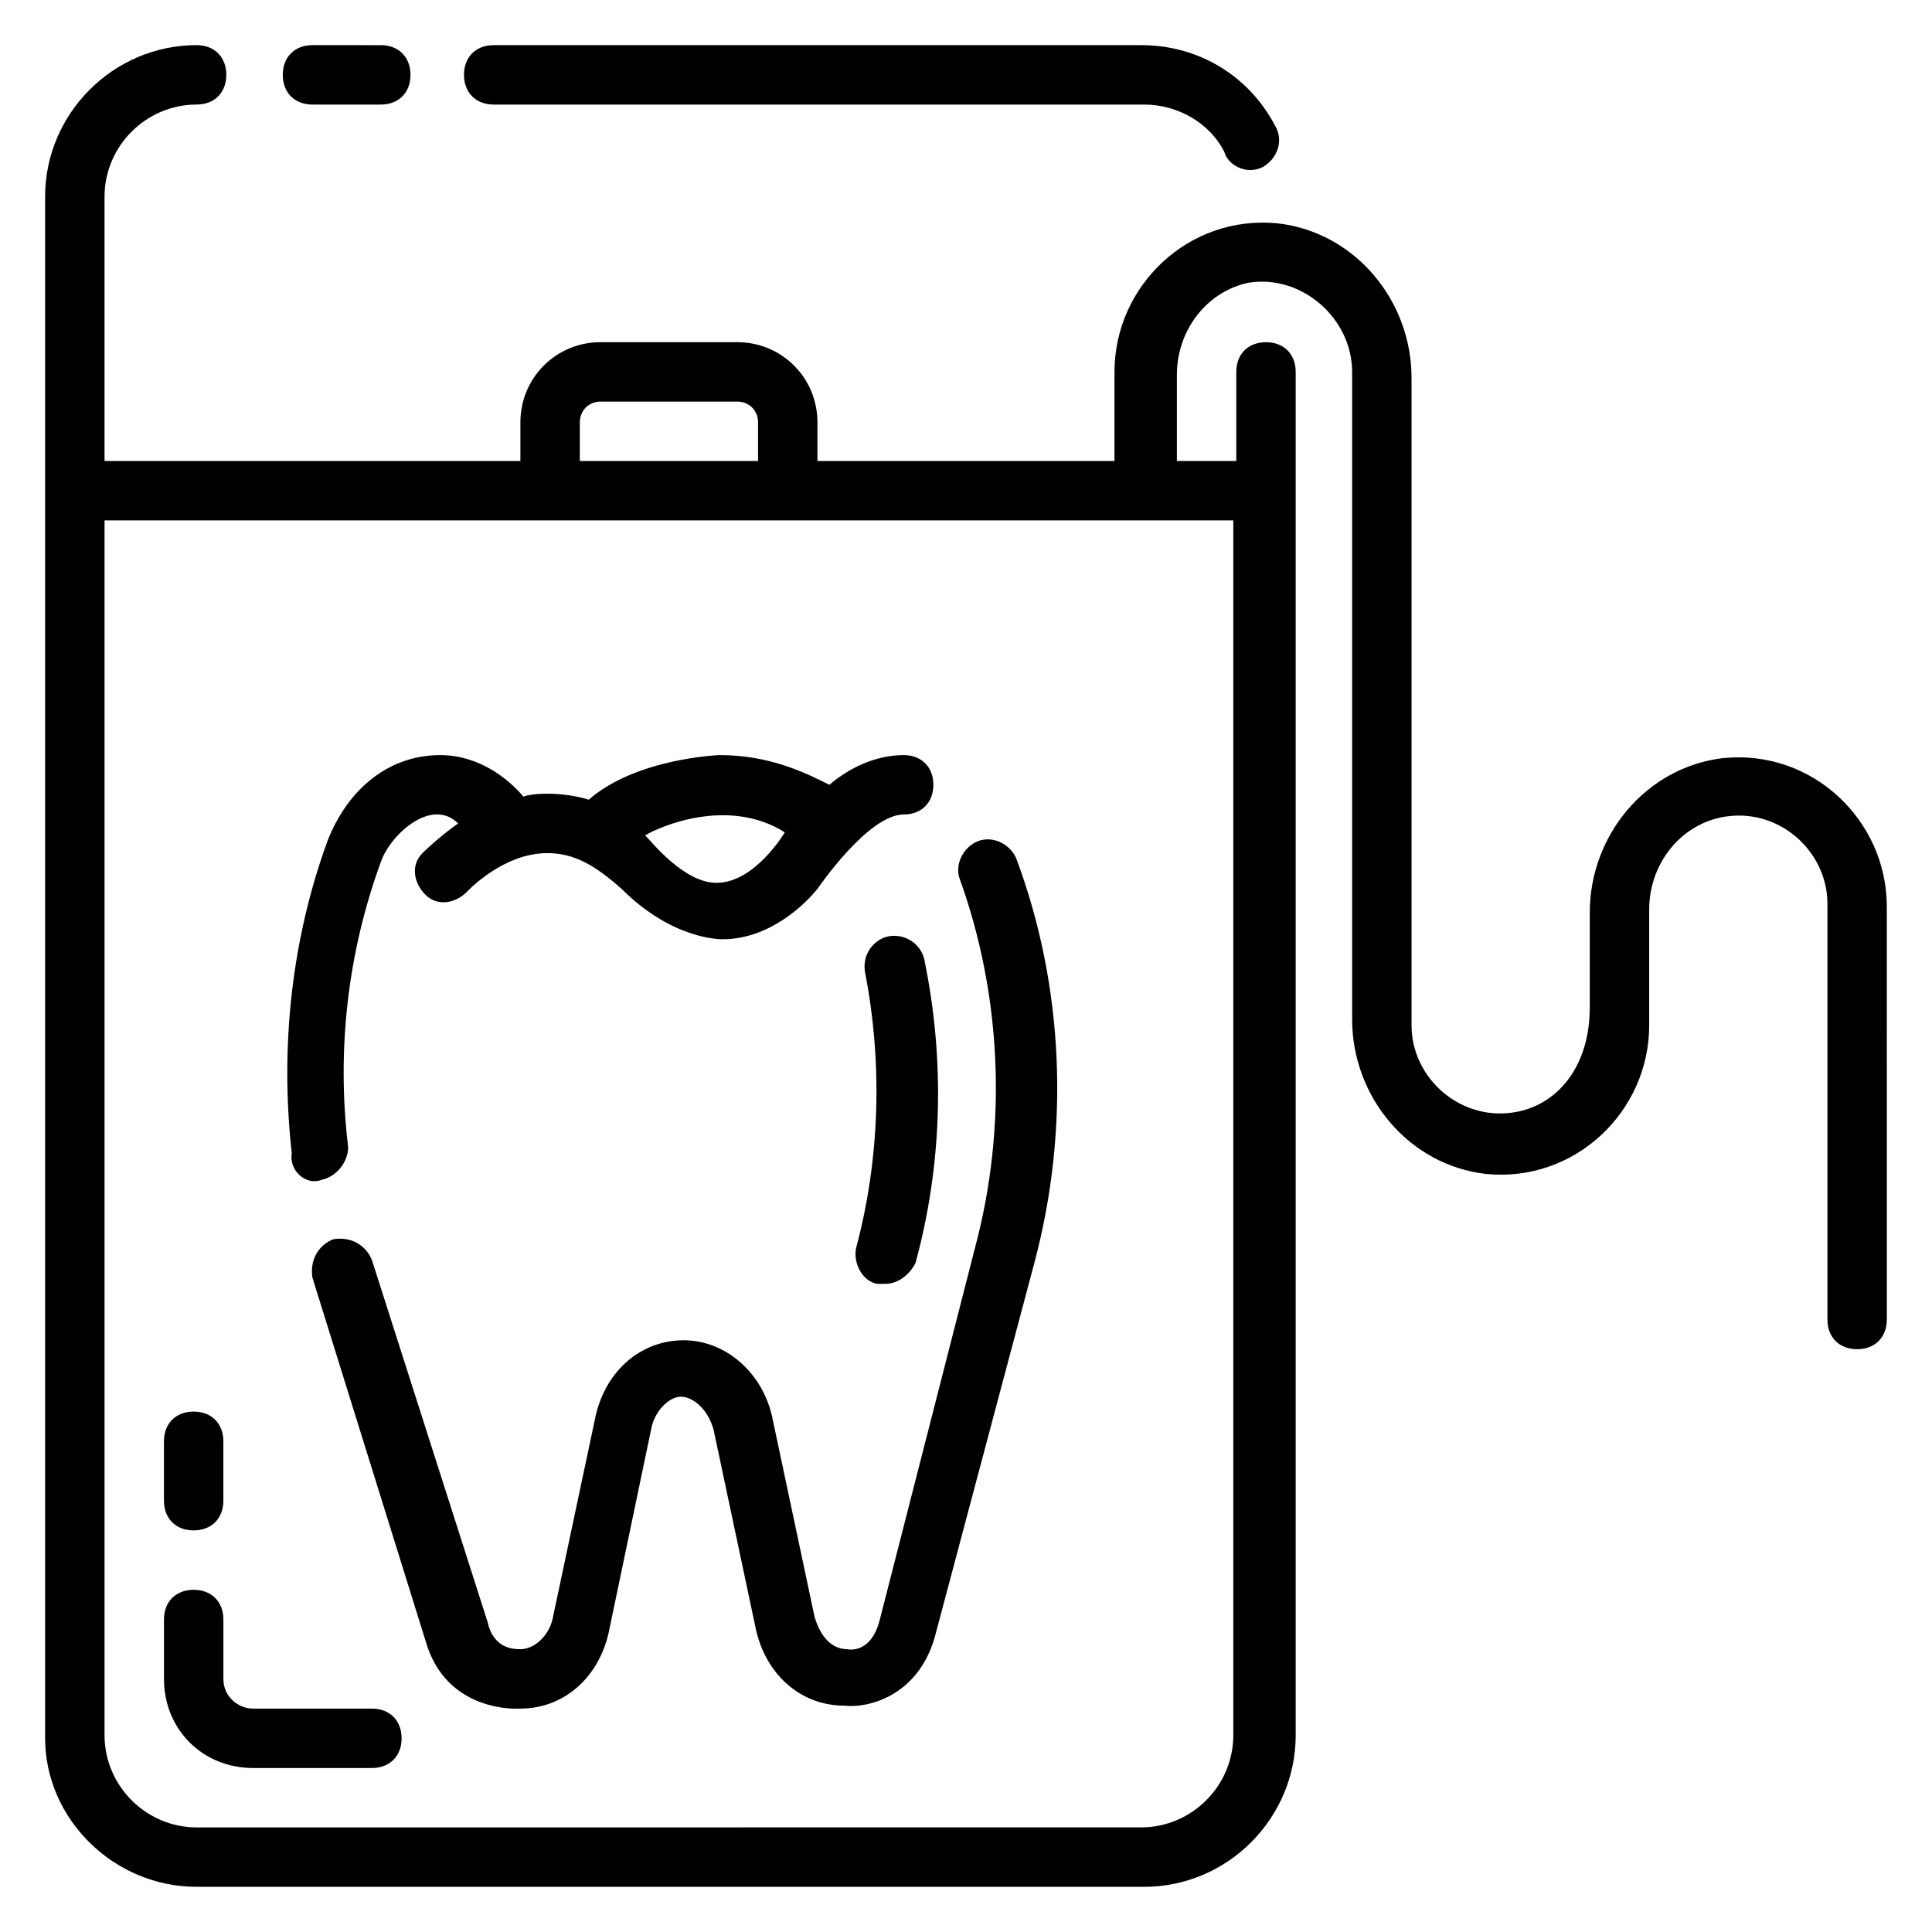
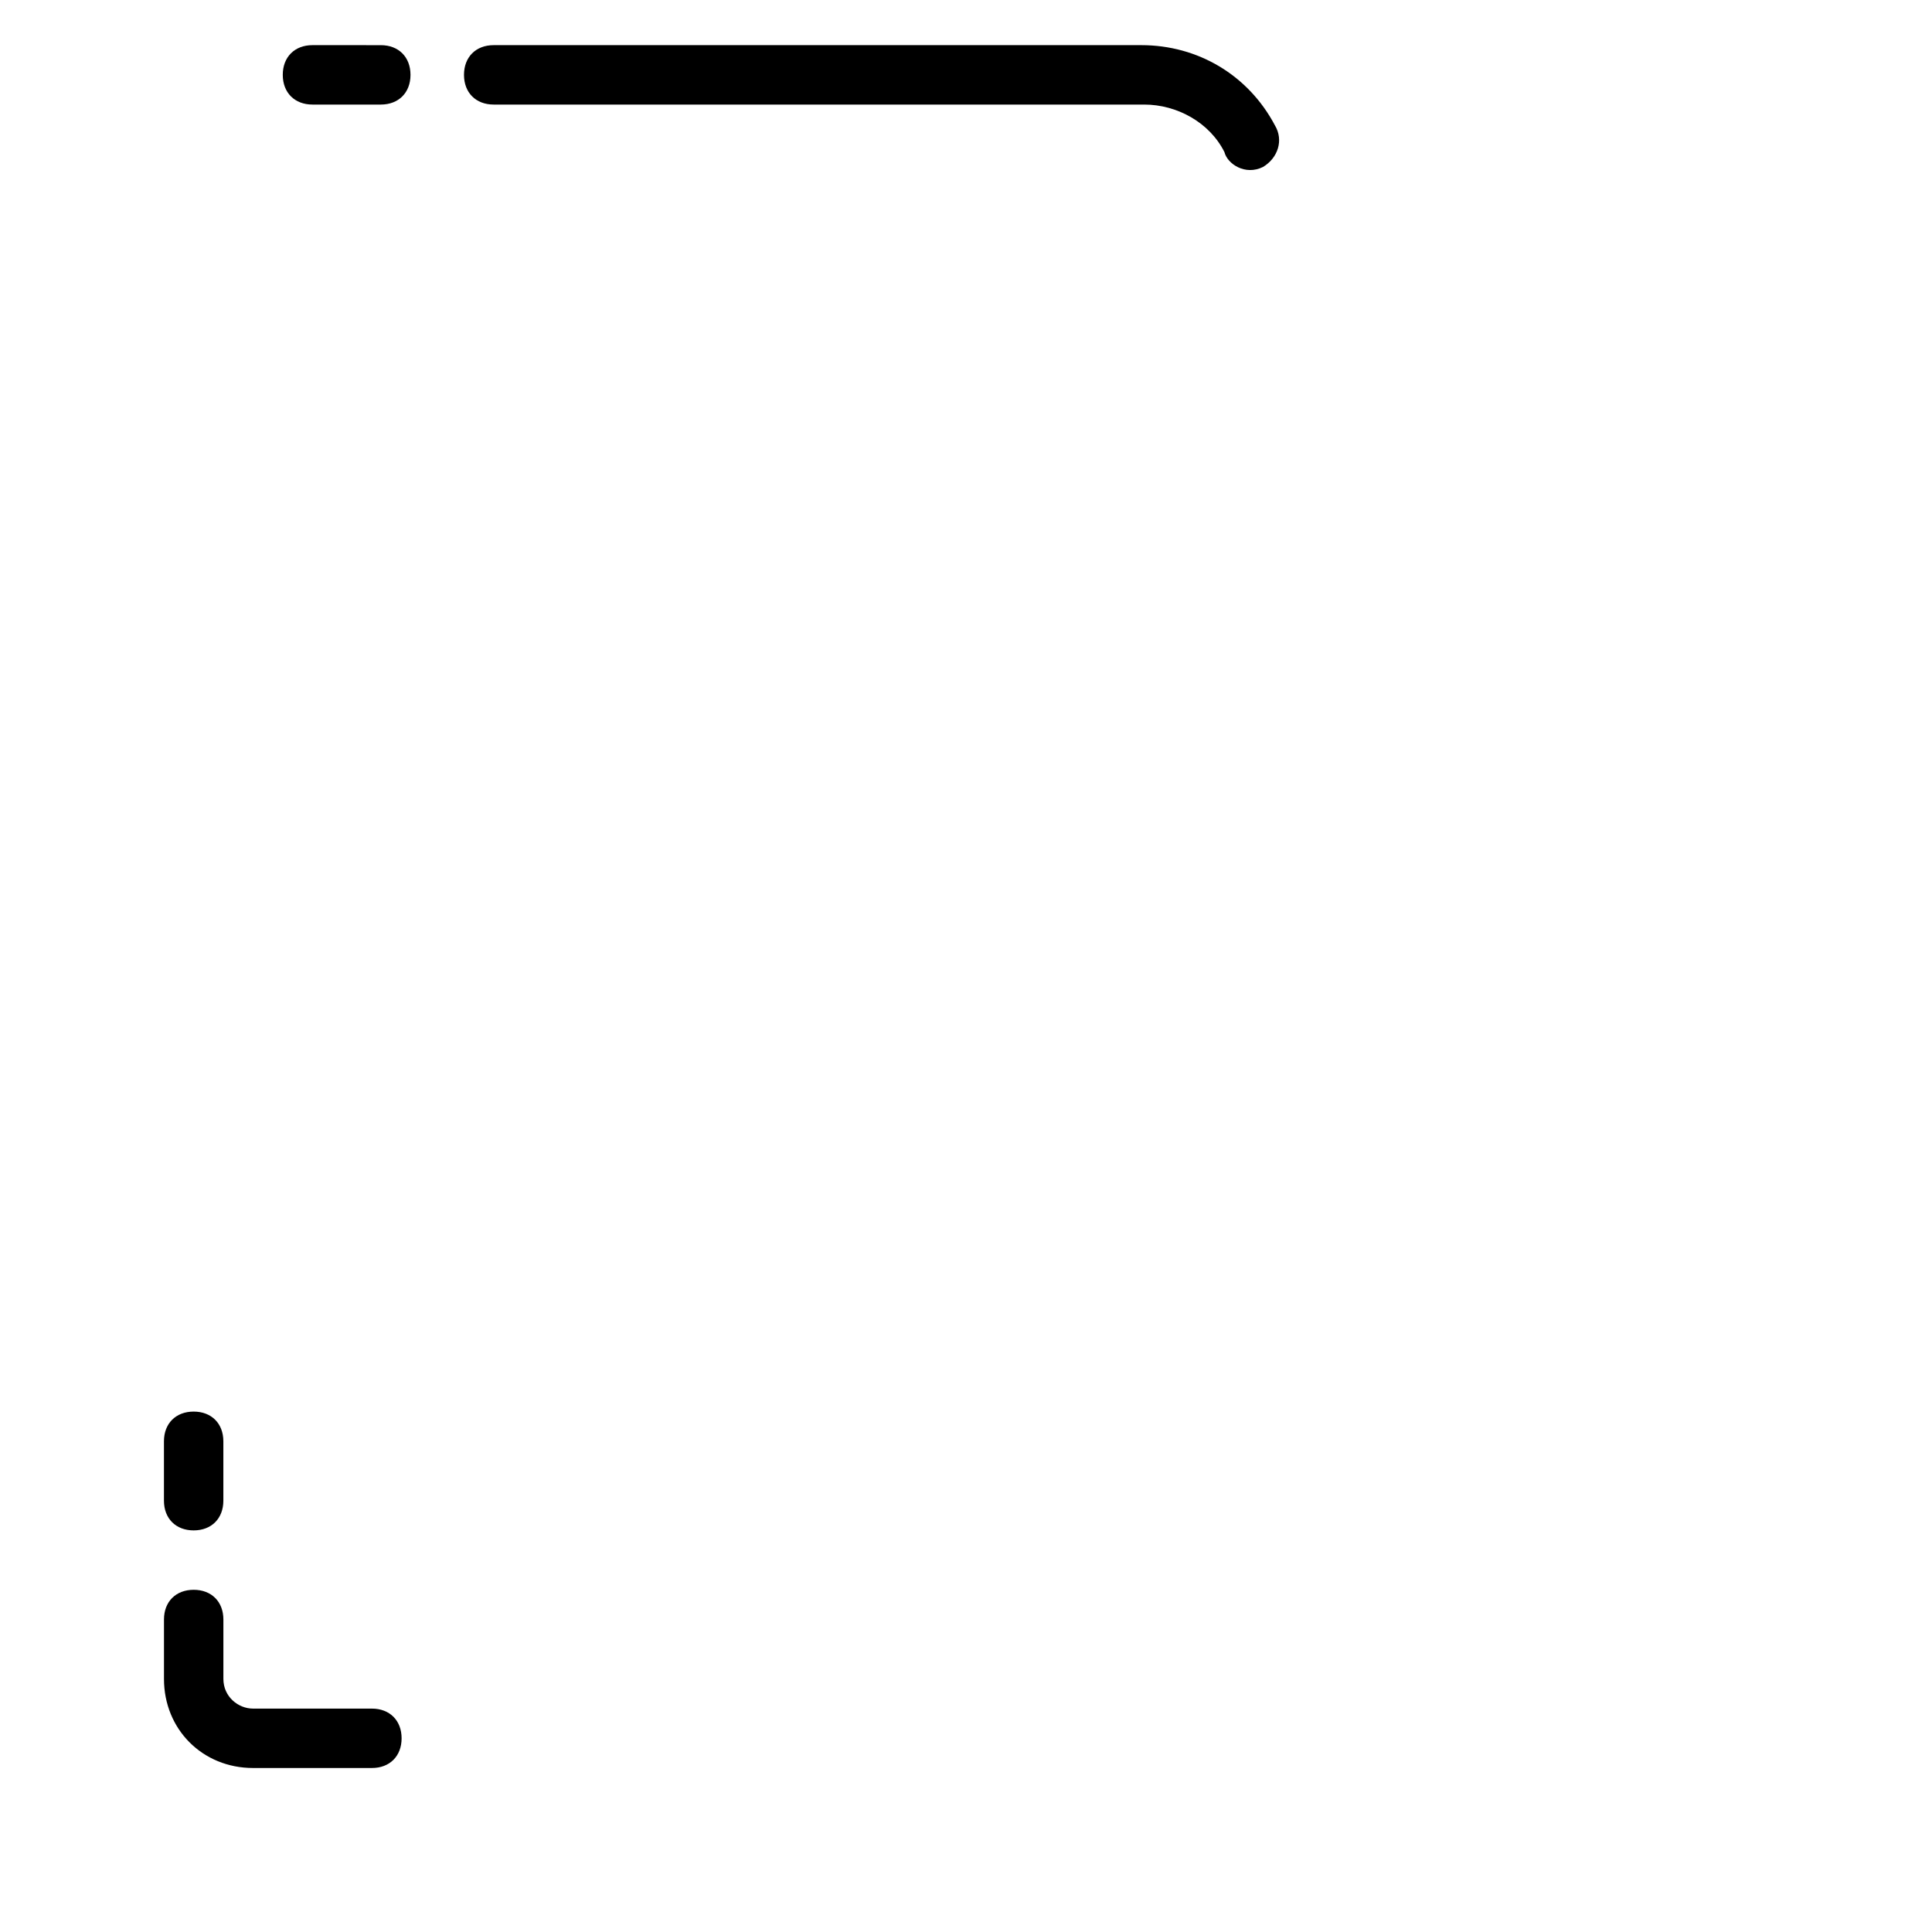
<svg xmlns="http://www.w3.org/2000/svg" fill="#000000" width="800px" height="800px" version="1.1" viewBox="144 144 512 512">
  <g>
-     <path d="m229.18 456.68c3.938-0.789 7.086-4.723 7.086-8.66-3.148-25.977 0-51.957 8.66-75.57 2.363-7.086 13.383-17.32 20.469-10.234-5.512 3.938-9.445 7.871-9.445 7.871-3.148 3.148-2.363 7.871 0.789 11.02 3.148 3.148 7.871 2.363 11.02-0.789 0 0 9.445-10.234 21.254-10.234 7.086 0 12.594 3.148 19.68 9.445 13.383 13.383 25.977 13.383 26.766 13.383 12.594 0 22.043-9.445 25.191-13.383 0 0 13.383-19.68 22.828-19.68 4.723 0 7.871-3.148 7.871-7.871s-3.148-7.871-7.871-7.871c-7.086 0-14.168 3.148-19.68 7.871-6.297-3.148-15.742-7.871-29.125-7.871 0 0-22.043 0.789-34.637 11.809-7.871-2.363-15.742-1.574-17.32-0.789-3.938-4.723-11.809-11.02-22.043-11.02-13.383 0-24.402 8.66-29.914 22.828-9.445 25.977-12.594 54.316-9.445 82.656-0.793 4.731 3.93 8.664 7.867 7.09zm122.8-92.102s-7.871 13.383-18.105 13.383c-8.66 0-17.32-11.02-18.895-12.594 3.938-2.363 22.043-10.234 37-0.789z" />
-     <path d="m402.36 474.78-25.191 98.402c-2.363 9.445-8.66 7.871-8.66 7.871-3.938 0-7.086-3.148-8.66-8.66l-11.02-51.957c-2.363-12.594-12.594-21.254-23.617-21.254-11.809 0-21.254 8.66-23.617 21.254l-11.02 51.957c-0.789 4.723-4.723 8.66-8.66 8.66-1.574 0-7.086 0-8.66-7.086l-30.695-96.039c-1.574-3.938-5.512-6.297-10.234-5.512-3.938 1.574-6.297 5.512-5.512 10.234l29.914 96.039c5.512 19.684 25.191 18.109 25.191 18.109 11.809 0 21.254-8.66 23.617-21.254l11.02-52.742c0.789-4.723 4.723-8.66 7.871-8.66 3.148 0 7.086 3.148 8.66 8.66l11.02 51.957c2.363 12.594 11.809 21.254 23.617 21.254 7.086 0.789 20.469-3.148 24.402-19.68l25.98-97.617c9.445-35.426 7.871-73.211-4.723-107.06-1.574-3.938-6.297-6.297-10.234-4.723s-6.297 6.297-4.723 10.234c11.02 30.699 12.594 65.336 3.934 97.609z" />
-     <path d="m379.53 392.12c-3.938 0.789-7.086 4.723-6.297 9.445 4.723 24.402 3.938 49.594-2.363 73.211-0.789 3.938 1.574 8.66 5.512 9.445h2.363c3.148 0 6.297-2.363 7.871-5.512 7.086-25.977 7.871-53.531 2.363-80.293-0.789-3.934-4.727-7.082-9.449-6.297z" />
    <path d="m274.83 171.71h172.4c8.66 0 17.32 4.723 21.254 12.594 0.789 3.148 5.512 6.297 10.234 3.938 3.938-2.363 5.512-7.086 3.148-11.02-7.086-13.387-20.469-21.258-35.422-21.258h-171.61c-4.723 0-7.871 3.148-7.871 7.871 0 4.727 3.148 7.875 7.871 7.875z" />
    <path d="m226.81 171.71h18.105c4.723 0 7.871-3.148 7.871-7.871s-3.148-7.871-7.871-7.871l-18.105-0.004c-4.723 0-7.871 3.148-7.871 7.871 0 4.727 3.148 7.875 7.871 7.875z" />
-     <path d="m600.73 344.89c-20.469 2.363-35.426 20.469-35.426 40.934v25.191c0 14.957-7.871 25.191-18.895 27.551-14.953 3.148-28.336-8.656-28.336-22.828v-171.61c0-20.469-14.957-38.574-35.426-40.934-23.617-2.363-43.297 16.531-43.297 39.359v23.617h-78.719v-10.234c0-11.809-9.445-21.254-21.254-21.254h-36.211c-11.809 0-21.254 9.445-21.254 21.254v10.234h-110.21v-70.062c0-13.383 11.02-24.402 24.402-24.402 4.723 0 7.871-3.148 7.871-7.871s-3.148-7.871-7.871-7.871c-22.043-0.004-40.148 18.102-40.148 40.145v408.56c0 21.254 18.105 39.359 40.148 39.359h251.12c22.043 0 40.148-18.105 40.148-40.148v-361.32c0-4.723-3.148-7.871-7.871-7.871-4.723 0-7.871 3.148-7.871 7.871v23.617h-15.742v-22.828c0-11.809 7.871-22.043 18.895-24.402 14.164-2.363 27.547 9.441 27.547 23.613v171.61c0 20.469 14.957 38.574 35.426 40.934 23.617 2.363 43.297-16.531 43.297-39.359v-30.699c0-11.809 7.871-22.043 18.895-24.402 14.957-3.148 28.34 8.66 28.34 22.828v110.21c0 4.723 3.148 7.871 7.871 7.871 4.723 0 7.871-3.148 7.871-7.871l-0.004-109.42c0-22.828-19.68-41.723-43.297-39.359zm-303.07-88.953c0-3.148 2.363-5.512 5.512-5.512h36.211c3.148 0 5.512 2.363 5.512 5.512l-0.004 10.234h-47.23zm173.18 25.977v321.96c0 13.383-11.02 24.402-24.402 24.402l-250.33 0.004c-13.383 0-24.402-11.023-24.402-24.406v-321.96z" />
    <path d="m211.07 612.54h31.488c4.723 0 7.871-3.148 7.871-7.871s-3.148-7.871-7.871-7.871h-31.488c-3.938 0-7.871-3.148-7.871-7.871v-15.742c0-4.723-3.148-7.871-7.871-7.871s-7.871 3.148-7.871 7.871v15.742c-0.004 13.379 10.23 23.613 23.613 23.613z" />
    <path d="m195.32 549.57c4.723 0 7.871-3.148 7.871-7.871v-15.742c0-4.723-3.148-7.871-7.871-7.871-4.723 0-7.871 3.148-7.871 7.871v15.742c0 4.723 3.148 7.871 7.871 7.871z" />
  </g>
</svg>